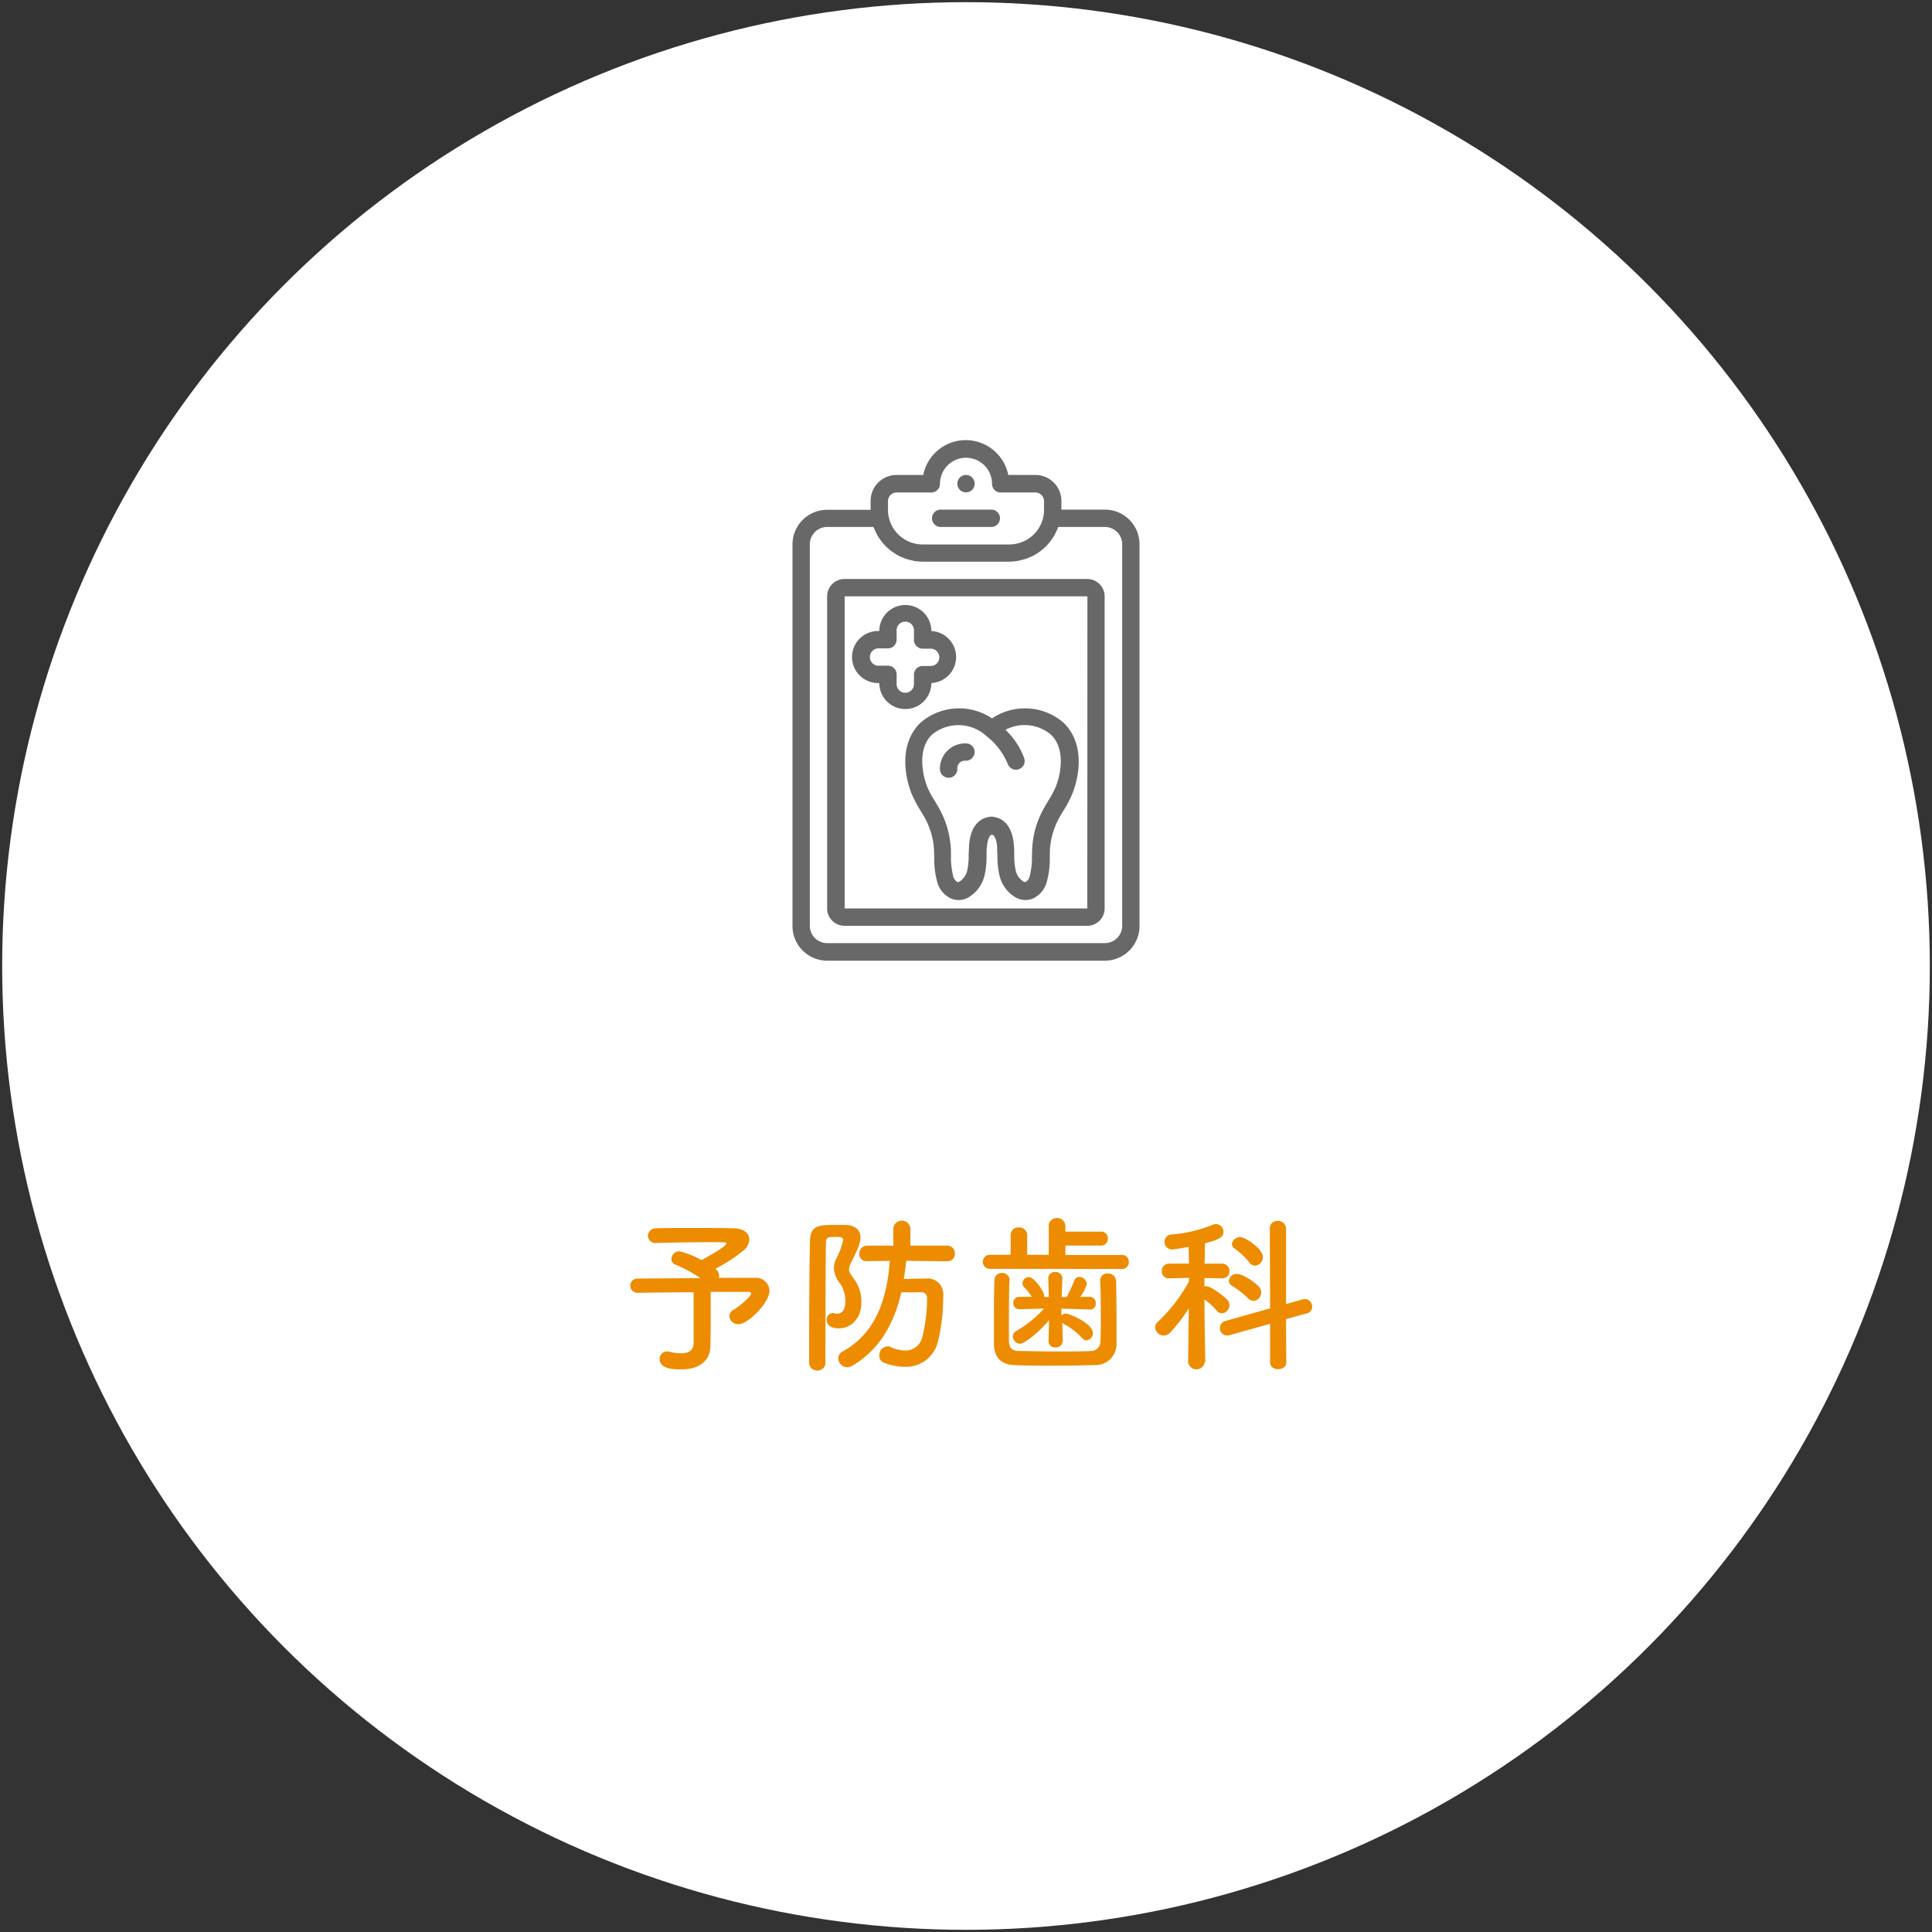
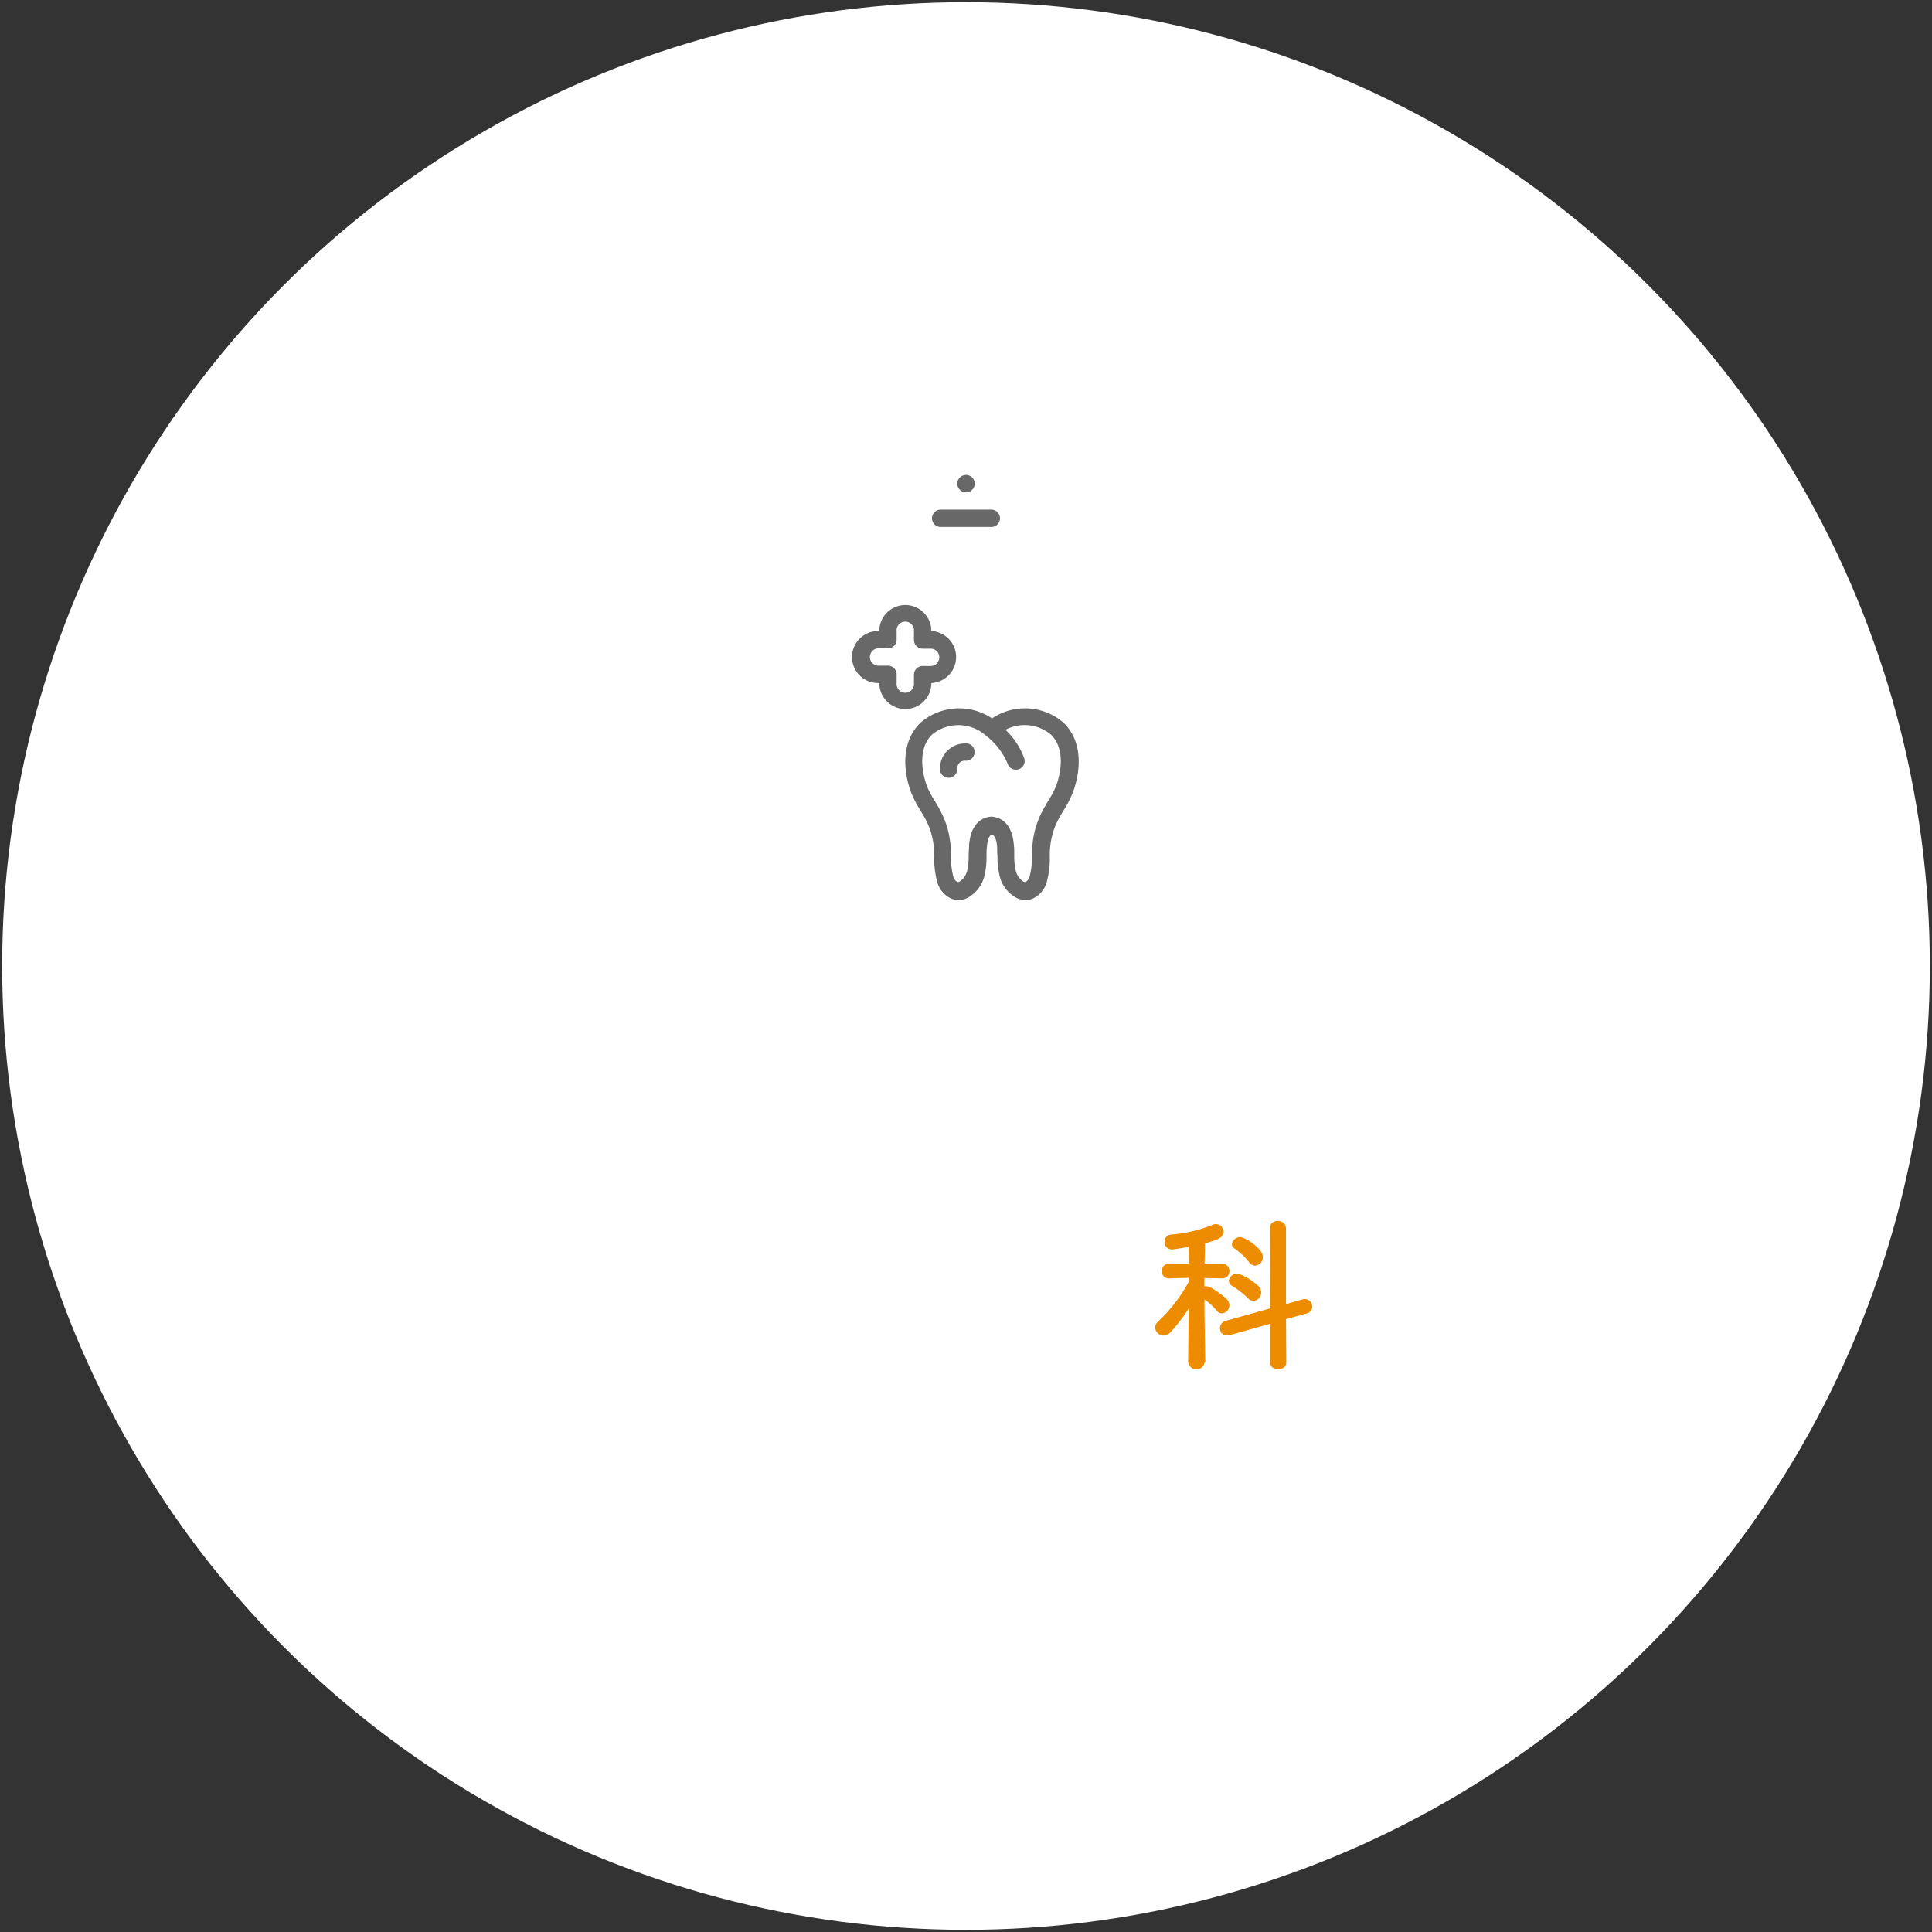
<svg xmlns="http://www.w3.org/2000/svg" id="レイヤー_1" data-name="レイヤー 1" viewBox="0 0 320 320">
  <rect x="0" y="0" width="320" height="320" fill="#333333" stroke="none" />
  <circle cx="160" cy="160" r="159.64" style="fill:#fff" />
-   <path d="M117.66,223v0c0,1.85-1.26,3.81-4.81,3.81-1.12,0-3.59,0-3.59-1.71a1.22,1.22,0,0,1,1.24-1.26,2.06,2.06,0,0,1,.39.06,9,9,0,0,0,1.93.25c1.46,0,2.07-.64,2.07-1.76v-8.35c-3.67,0-7.45.06-9.32.09h0a1.18,1.18,0,0,1,0-2.36L116,211.7a21.56,21.56,0,0,0-4.06-2.21,1,1,0,0,1-.73-1,1.33,1.33,0,0,1,1.35-1.24,14.06,14.06,0,0,1,3.61,1.46c.06,0,4.14-2.18,4.14-2.77,0-.14-.11-.2-2.54-.2-2.66,0-6.86.06-9,.14h-.08a1.24,1.24,0,0,1-1.38-1.17,1.31,1.31,0,0,1,1.43-1.26c1.32-.06,3.33-.06,5.41-.06,2.85,0,5.85,0,7.36.06,1.71,0,2.6.84,2.6,1.84a2.49,2.49,0,0,1-.86,1.74,24.79,24.79,0,0,1-4.76,3.11,1,1,0,0,0,.16.14,1.22,1.22,0,0,1,.42.95,1.21,1.21,0,0,1,0,.42c2.77,0,5.09,0,6,0a2.23,2.23,0,0,1,2.38,2.15c0,1.94-3.53,5.52-5.1,5.52a1.47,1.47,0,0,1-1.56-1.32,1.3,1.3,0,0,1,.72-1.06c.62-.36,2.89-2.1,2.89-2.69,0-.17-.17-.28-.53-.28h-6.16v6.39Z" style="fill:#ed8c00" />
-   <path d="M135.39,227a1.27,1.27,0,0,1-1.37-1.23c0-5.1,0-14.31.14-20.22.05-2.66,1.59-2.66,4.25-2.66.56,0,1.12,0,1.63,0,1.68.06,2.49.9,2.49,2.1,0,.59-.17,1.4-1.49,4a3,3,0,0,0-.42,1.26c0,.42.26.79.76,1.49a6.24,6.24,0,0,1,1.29,4c0,2.69-1.77,4.28-3.75,4.28-.82,0-2-.28-2-1.37a1.1,1.1,0,0,1,1-1.18,1.32,1.32,0,0,1,.3.06,2,2,0,0,0,.4.06c1.4,0,1.4-1.68,1.4-2a5.09,5.09,0,0,0-.84-2.94,4.72,4.72,0,0,1-1.07-2.57,3.83,3.83,0,0,1,.45-1.71,11.07,11.07,0,0,0,1.09-3c0-.36-.25-.5-1.15-.5-1.23,0-1.7,0-1.7,1-.09,5.23-.06,13.3-.09,19.88A1.25,1.25,0,0,1,135.39,227Zm21.42-18.09-6.72-.08c-.09,1-.23,2-.39,3,1.17,0,2.38-.06,3.61-.06a2.58,2.58,0,0,1,2.91,2.8,31.17,31.17,0,0,1-.87,7.64,5.44,5.44,0,0,1-5.49,4.18,9.75,9.75,0,0,1-3.36-.65,1.22,1.22,0,0,1-.86-1.2A1.47,1.47,0,0,1,147,223a1,1,0,0,1,.51.11,6.38,6.38,0,0,0,2.43.59,2.87,2.87,0,0,0,2.8-2.16,25.73,25.73,0,0,0,.81-6.5.9.9,0,0,0-1-1c-1,0-2.16,0-3.25,0-1.21,5.16-3.61,9.52-8.12,12.16a1.79,1.79,0,0,1-.84.25,1.53,1.53,0,0,1-1.51-1.46,1.33,1.33,0,0,1,.75-1.15c5.66-3.1,7.39-9.1,7.79-15l-3.81.05h0a1.16,1.16,0,0,1-1.23-1.23,1.29,1.29,0,0,1,1.26-1.34h4.37l0-2.92a1.43,1.43,0,0,1,2.83,0v2.92h6.13a1.24,1.24,0,0,1,1.23,1.31,1.17,1.17,0,0,1-1.2,1.26Z" style="fill:#ed8c00" />
-   <path d="M164,210.16a1.15,1.15,0,0,1-1.21-1.18,1.13,1.13,0,0,1,1.21-1.14h3.39v-3.25a1.27,1.27,0,0,1,1.37-1.29,1.28,1.28,0,0,1,1.37,1.29v3.25l3.58,0v-4.73a1.3,1.3,0,0,1,1.35-1.37,1.35,1.35,0,0,1,1.4,1.37V204h5.91a1.08,1.08,0,0,1,1.12,1.15,1.1,1.1,0,0,1-1.12,1.15h-5.91v1.56l9.41,0a1.08,1.08,0,0,1,1.09,1.14,1.1,1.1,0,0,1-1.09,1.18Zm3.19,1.9c-.06,1.91-.08,4.48-.08,6.75,0,1.21,0,2.35,0,3.25,0,1.06.37,1.65,1.6,1.71,1.54,0,3.78.08,6,.08s4.4,0,5.88-.08a1.58,1.58,0,0,0,1.68-1.65c.06-1.15.06-2.58.06-4,0-2,0-4.2-.11-5.93v-.09a1.16,1.16,0,0,1,1.26-1.17,1.29,1.29,0,0,1,1.37,1.26c.05,1.54.08,4.14.08,6.66,0,1.32,0,2.63,0,3.73a3.47,3.47,0,0,1-3.64,3.52c-1.82.06-4.34.09-6.83.09s-4.87,0-6.49-.09c-2.13-.08-3.31-1.26-3.34-3.5,0-1.28,0-2.68,0-4.17,0-2.1,0-4.28.08-6.33a1.2,1.2,0,0,1,1.23-1.26,1.22,1.22,0,0,1,1.29,1.24ZM176,222.17a1.09,1.09,0,0,1-1.18,1,1.06,1.06,0,0,1-1.15-1v0l.09-3.52c-1.8,2.18-4.15,3.92-4.82,3.92a1.26,1.26,0,0,1-1.18-1.24,1,1,0,0,1,.54-.86,18.89,18.89,0,0,0,4.62-3.73l-4.09.11h0a1,1,0,0,1-1-1.06,1,1,0,0,1,1-1h0l2.07,0a9.76,9.76,0,0,0-1.29-1.62,1,1,0,0,1-.25-.65,1.07,1.07,0,0,1,1-1c1,0,2.6,2.47,2.6,3.14v.17h.76l-.09-3a1.07,1.07,0,0,1,1.15-1.15,1.11,1.11,0,0,1,1.18,1.09v.06l-.12,3h.82a22,22,0,0,0,1.26-2.69.88.88,0,0,1,.86-.64,1.28,1.28,0,0,1,1.24,1.17,7.32,7.32,0,0,1-1.1,2.13l1.57,0h0a1,1,0,0,1,1,1.09.91.91,0,0,1-.95,1h-.06l-4.68-.14,0,1.12a1.12,1.12,0,0,1,.76-.3c.53,0,4.45,1.59,4.45,3.22A1.2,1.2,0,0,1,180,222a1,1,0,0,1-.81-.42,11.74,11.74,0,0,0-3-2.3,1.56,1.56,0,0,1-.25-.17l.09,3.08Z" style="fill:#ed8c00" />
  <path d="M199.54,225.62a1.39,1.39,0,0,1-2.75,0v0l.11-8.91a27.54,27.54,0,0,1-3.08,4,1.52,1.52,0,0,1-1.06.5,1.43,1.43,0,0,1-1.43-1.31,1.26,1.26,0,0,1,.48-1,26.42,26.42,0,0,0,5.12-6.66l0-.59-3.27.09h0a1.15,1.15,0,0,1-1.23-1.21,1.2,1.2,0,0,1,1.26-1.23h3.25l-.06-2.77c-.53.08-2.41.42-2.72.42a1.24,1.24,0,0,1-1.28-1.26,1.19,1.19,0,0,1,1.12-1.21,23.31,23.31,0,0,0,6.94-1.65,1.59,1.59,0,0,1,.45-.08,1.27,1.27,0,0,1,1.26,1.29c0,1-1.07,1.34-3.08,1.9,0,.59,0,1.85-.06,3.36h2.86a1.2,1.2,0,0,1,1.26,1.23,1.17,1.17,0,0,1-1.23,1.21h0l-2.91-.06v1.37a1,1,0,0,1,.28,0c1,0,3.33,2,3.47,2.19a1.35,1.35,0,0,1-.84,2.29,1.17,1.17,0,0,1-.9-.47,10.11,10.11,0,0,0-2-1.82c0,4.23.14,10.36.14,10.36Zm10.83-6.36-6.69,1.88a1.48,1.48,0,0,1-.45.05,1.15,1.15,0,0,1-1.17-1.2,1.25,1.25,0,0,1,.95-1.21l7.36-2.07-.05-13.27a1.2,1.2,0,0,1,1.31-1.2,1.27,1.27,0,0,1,1.37,1.2L213,216l2.74-.78a2.06,2.06,0,0,1,.39-.06,1.25,1.25,0,0,1,1.21,1.26,1.14,1.14,0,0,1-.9,1.12l-3.44.95.05,7.2c0,.73-.67,1.09-1.34,1.09s-1.34-.36-1.34-1.09ZM206.68,215a14.88,14.88,0,0,0-2.58-2,1,1,0,0,1-.56-.87,1.27,1.27,0,0,1,1.37-1.12c1,0,3,1.45,3.5,2a1.45,1.45,0,0,1,.48,1.06,1.37,1.37,0,0,1-1.29,1.4A1.28,1.28,0,0,1,206.68,215Zm.22-5.93a11.57,11.57,0,0,0-2.41-2.27.92.92,0,0,1-.45-.73,1.38,1.38,0,0,1,1.4-1.17c.76,0,3.73,1.9,3.73,3.3a1.4,1.4,0,0,1-1.29,1.43A1.25,1.25,0,0,1,206.9,209.07Z" style="fill:#ed8c00" />
-   <path d="M171.49,78.67H167a7.18,7.18,0,0,0-14.08,0h-4.45A4.3,4.3,0,0,0,144.2,83v1.44H137a5.74,5.74,0,0,0-5.74,5.74v63.19a5.75,5.75,0,0,0,5.74,5.75h46a5.75,5.75,0,0,0,5.74-5.75V90.15A5.74,5.74,0,0,0,183,84.41H175.8V83A4.3,4.3,0,0,0,171.49,78.67ZM147.08,83a1.43,1.43,0,0,1,1.43-1.43h5.75a1.43,1.43,0,0,0,1.43-1.44,4.31,4.31,0,0,1,8.62,0,1.43,1.43,0,0,0,1.43,1.44h5.75A1.43,1.43,0,0,1,172.92,83v1.44a4.93,4.93,0,0,1-.11,1.15,5.75,5.75,0,0,1-5.63,4.59H152.82a5.75,5.75,0,0,1-5.63-4.61,4.76,4.76,0,0,1-.11-1.13ZM183,87.28a2.88,2.88,0,0,1,2.87,2.87v63.19a2.87,2.87,0,0,1-2.87,2.87H137a2.87,2.87,0,0,1-2.87-2.87V90.15A2.88,2.88,0,0,1,137,87.28h7.67c0,.06.05.1.07.15s.15.35.23.52.24.52.38.76.21.33.32.49a7.68,7.68,0,0,0,.47.65c.13.15.26.3.4.44a7.53,7.53,0,0,0,.57.56l.45.38.67.46c.17.1.32.2.49.29s.51.25.77.36l.51.21a9.36,9.36,0,0,0,.91.24l.45.11a10,10,0,0,0,1.44.13h14.36a10,10,0,0,0,1.44-.13l.46-.11q.45-.11.9-.24c.18-.06.35-.15.52-.22s.51-.21.75-.34l.51-.31.65-.44.48-.4.54-.52.43-.49c.14-.17.29-.39.43-.59l.36-.55c.12-.22.23-.45.33-.68a6,6,0,0,0,.26-.58l.07-.15Z" style="fill:#686868" />
  <path d="M161.44,80.1A1.44,1.44,0,1,1,160,78.67,1.44,1.44,0,0,1,161.44,80.1Z" style="fill:#686868" />
  <path d="M155.69,87.28h8.62a1.44,1.44,0,0,0,0-2.87h-8.62a1.44,1.44,0,0,0,0,2.87Z" style="fill:#686868" />
-   <path d="M137,98.77v51.7a2.87,2.87,0,0,0,2.88,2.87h40.21a2.87,2.87,0,0,0,2.87-2.87V98.77a2.87,2.87,0,0,0-2.87-2.87H139.9A2.87,2.87,0,0,0,137,98.77Zm43.09,51.7H139.9V98.77h40.21Z" style="fill:#686868" />
  <path d="M152.47,119.7c-3.26,3.13-2.91,8.12-1.48,11.76a18.57,18.57,0,0,0,1.47,2.79c.27.45.54.89.79,1.36a12.33,12.33,0,0,1,1.39,4.43c.07.64.08,1.29.1,1.93a14.49,14.49,0,0,0,.49,4.1,4.28,4.28,0,0,0,2.24,2.73,3.27,3.27,0,0,0,2.8-.09,5.72,5.72,0,0,0,2.85-3.94,13.59,13.59,0,0,0,.28-3.05c0-.48,0-.95.06-1.42.14-1.64.57-2,.85-2.06.27.08.71.42.85,2.06,0,.47,0,.94.05,1.42a13.6,13.6,0,0,0,.29,3.05,5.68,5.68,0,0,0,2.84,3.94,3.53,3.53,0,0,0,1.52.36,3.13,3.13,0,0,0,1.28-.27,4.28,4.28,0,0,0,2.24-2.73,14.54,14.54,0,0,0,.5-4.1c0-.65,0-1.29.09-1.93a12.27,12.27,0,0,1,1.39-4.43c.25-.47.52-.91.79-1.36a17.37,17.37,0,0,0,1.47-2.8c1.43-3.63,1.79-8.62-1.47-11.75a9.77,9.77,0,0,0-11.84-.71A9.77,9.77,0,0,0,152.47,119.7Zm10.87,2.18,0,0s0,0,0,0a11.45,11.45,0,0,1,3.56,4.61,1.44,1.44,0,0,0,1.38,1,1.34,1.34,0,0,0,.4-.06,1.45,1.45,0,0,0,.86-.69,1.43,1.43,0,0,0,.12-1.09,12.1,12.1,0,0,0-3.13-4.77,6.8,6.8,0,0,1,7.54.8c2.24,2.15,1.83,6,.8,8.63a17.1,17.1,0,0,1-1.26,2.35c-.3.49-.59,1-.86,1.5a14.81,14.81,0,0,0-1.71,5.47c-.08.72-.1,1.44-.12,2.17a12,12,0,0,1-.37,3.32,1.52,1.52,0,0,1-.65.95.51.51,0,0,1-.41-.06,3,3,0,0,1-1.29-2,11,11,0,0,1-.21-2.43c0-.53,0-1.07-.06-1.61-.3-3.59-2.09-4.53-3.55-4.7h-.33c-1.45.17-3.24,1.11-3.54,4.7,0,.54-.06,1.08-.07,1.61a11.62,11.62,0,0,1-.2,2.43,3,3,0,0,1-1.3,2c-.25.12-.36.08-.41.06a1.56,1.56,0,0,1-.65-.95,12.77,12.77,0,0,1-.37-3.32c0-.73,0-1.45-.11-2.17a14.81,14.81,0,0,0-1.71-5.47c-.27-.52-.57-1-.86-1.5a15.18,15.18,0,0,1-1.26-2.35c-1-2.64-1.44-6.48.8-8.63A6.85,6.85,0,0,1,163.34,121.88Z" style="fill:#686868" />
  <path d="M157.13,128.82a1.43,1.43,0,0,0,1.43-1.44,1.35,1.35,0,0,1,.39-1.06A1.34,1.34,0,0,1,160,126a1.45,1.45,0,0,0,1.24-2.16,1.43,1.43,0,0,0-1.25-.71,4.19,4.19,0,0,0-4.31,4.3A1.44,1.44,0,0,0,157.13,128.82Z" style="fill:#686868" />
  <path d="M145.64,113.13a4.31,4.31,0,0,0,8.62,0,4.31,4.31,0,0,0,0-8.61,4.31,4.31,0,1,0-8.62,0,4.31,4.31,0,1,0,0,8.61Zm0-5.74h1.44a1.44,1.44,0,0,0,1.43-1.44v-1.43a1.44,1.44,0,1,1,2.87,0V106a1.45,1.45,0,0,0,1.44,1.44h1.44a1.44,1.44,0,0,1,0,2.87h-1.44a1.44,1.44,0,0,0-1.44,1.44v1.43a1.44,1.44,0,1,1-2.87,0V111.7a1.43,1.43,0,0,0-1.43-1.44h-1.44a1.44,1.44,0,1,1,0-2.87Z" style="fill:#686868" />
</svg>